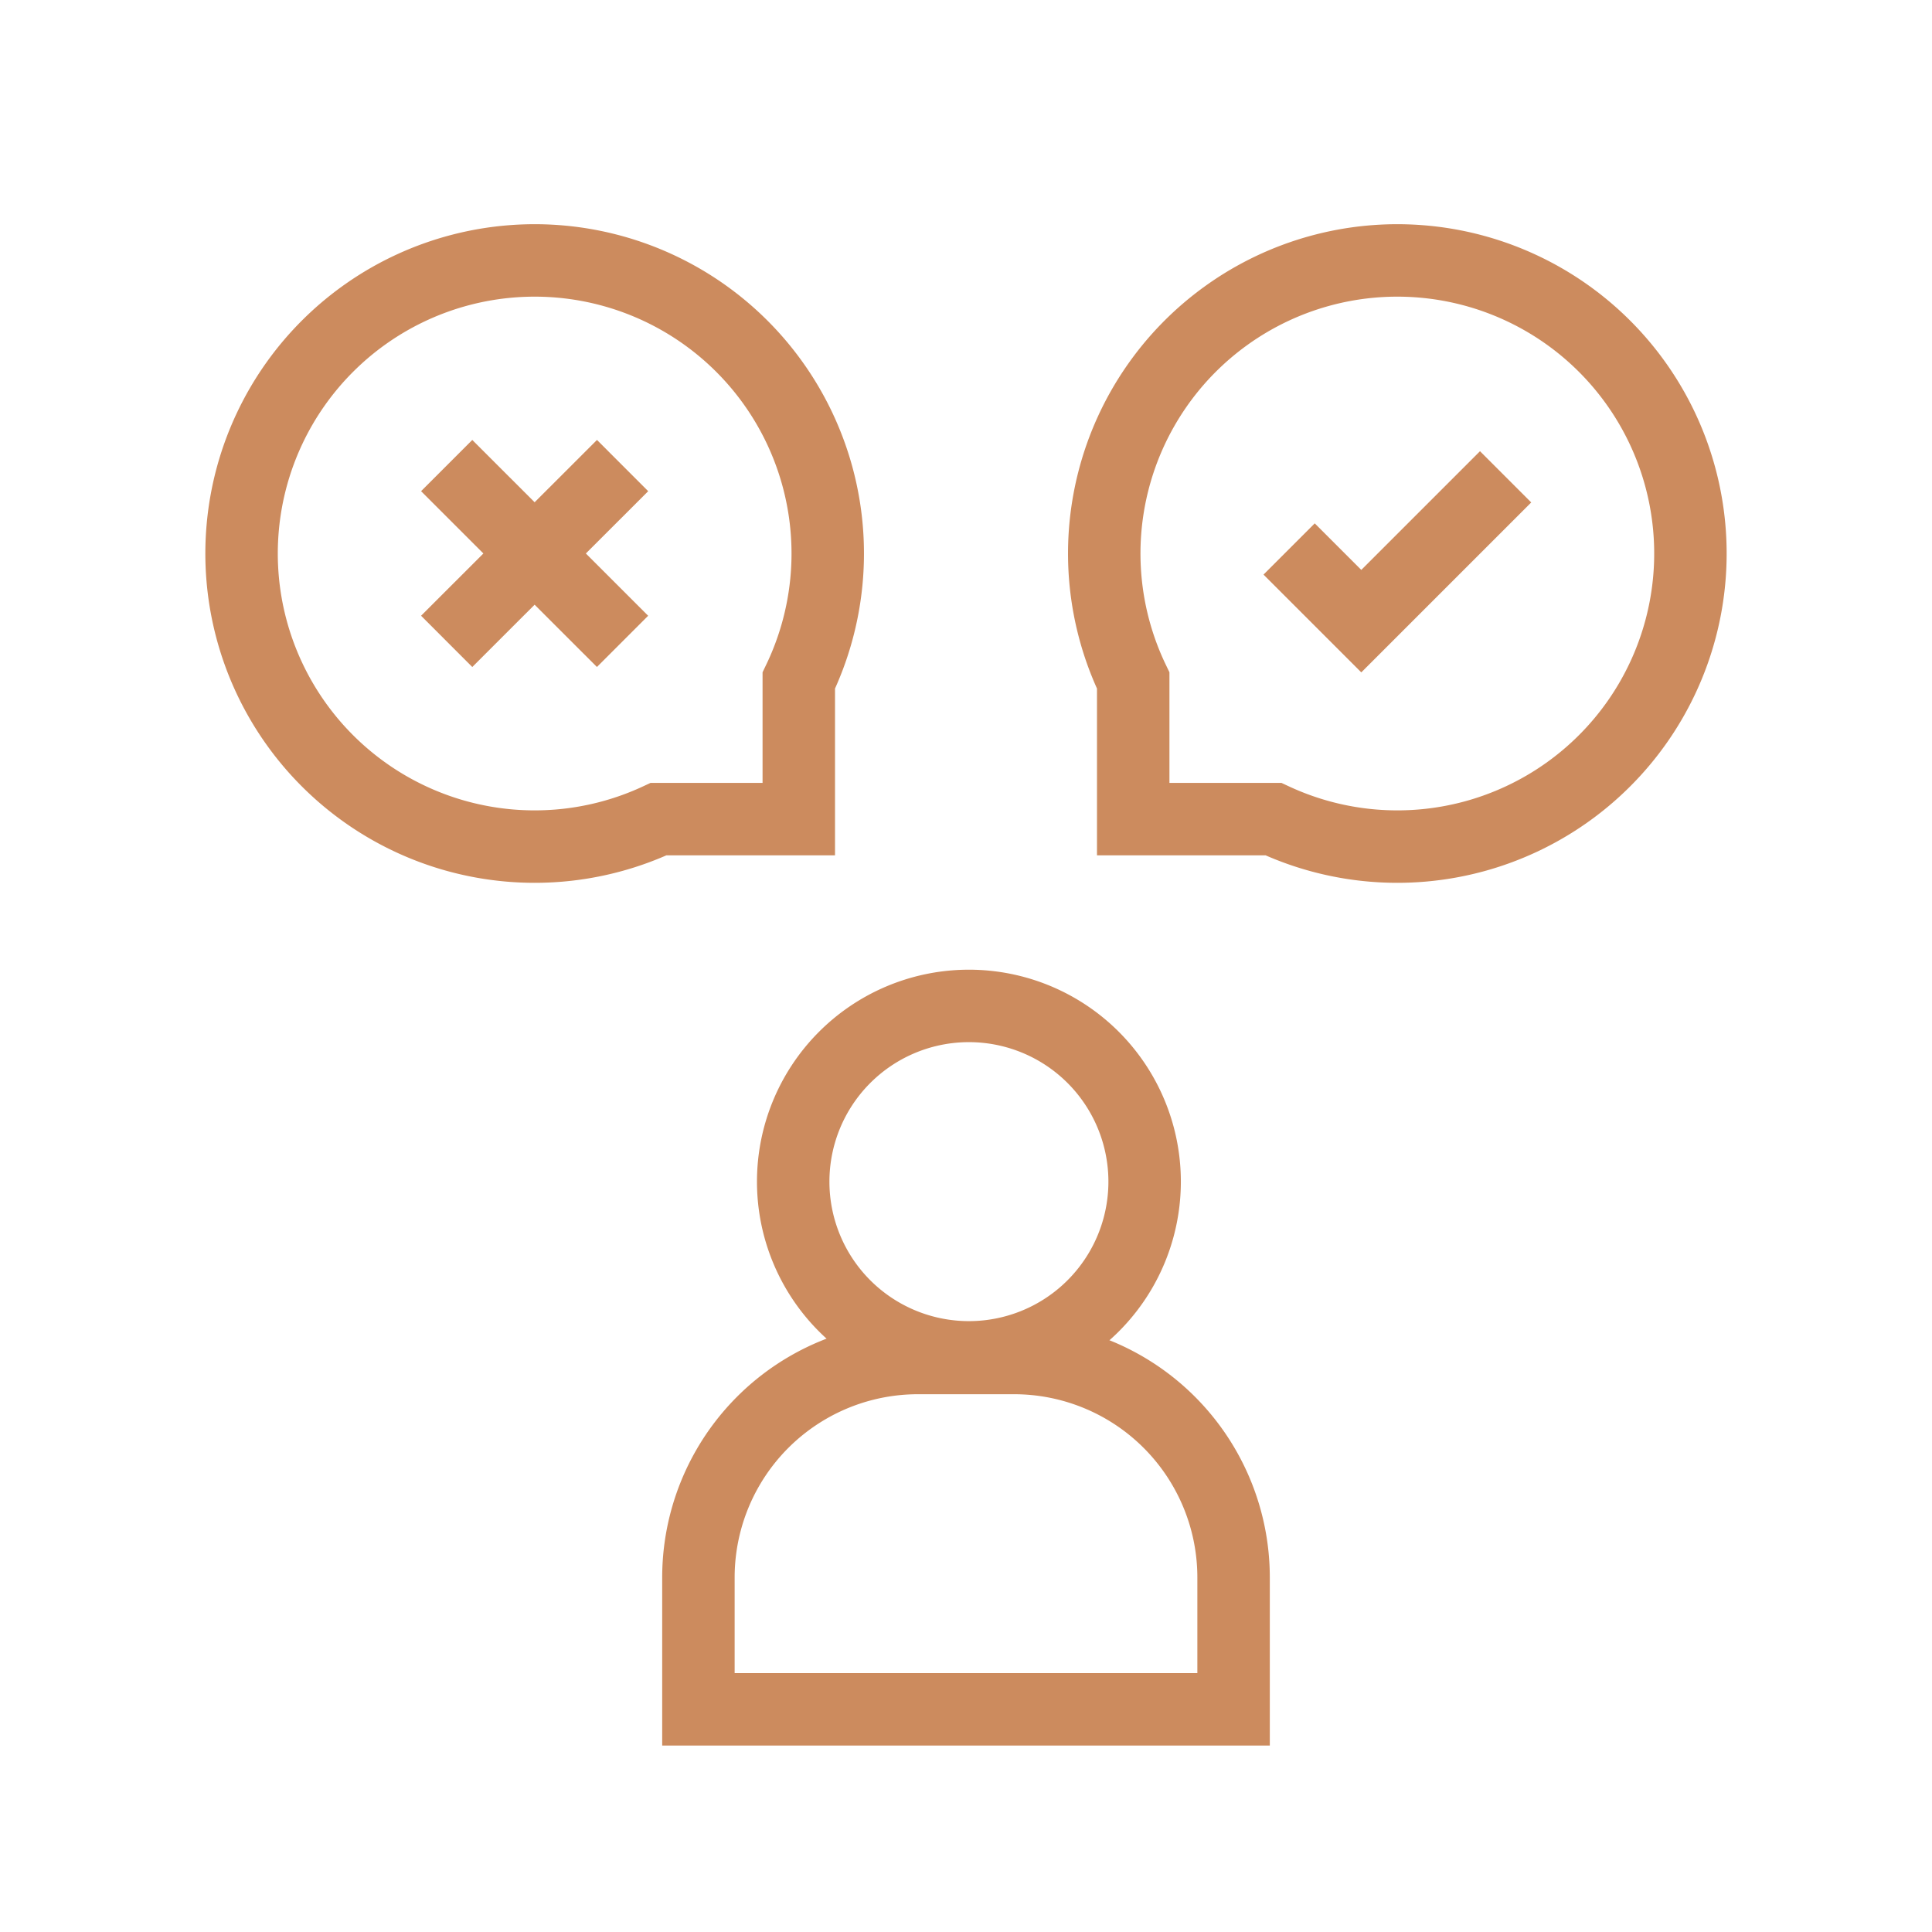
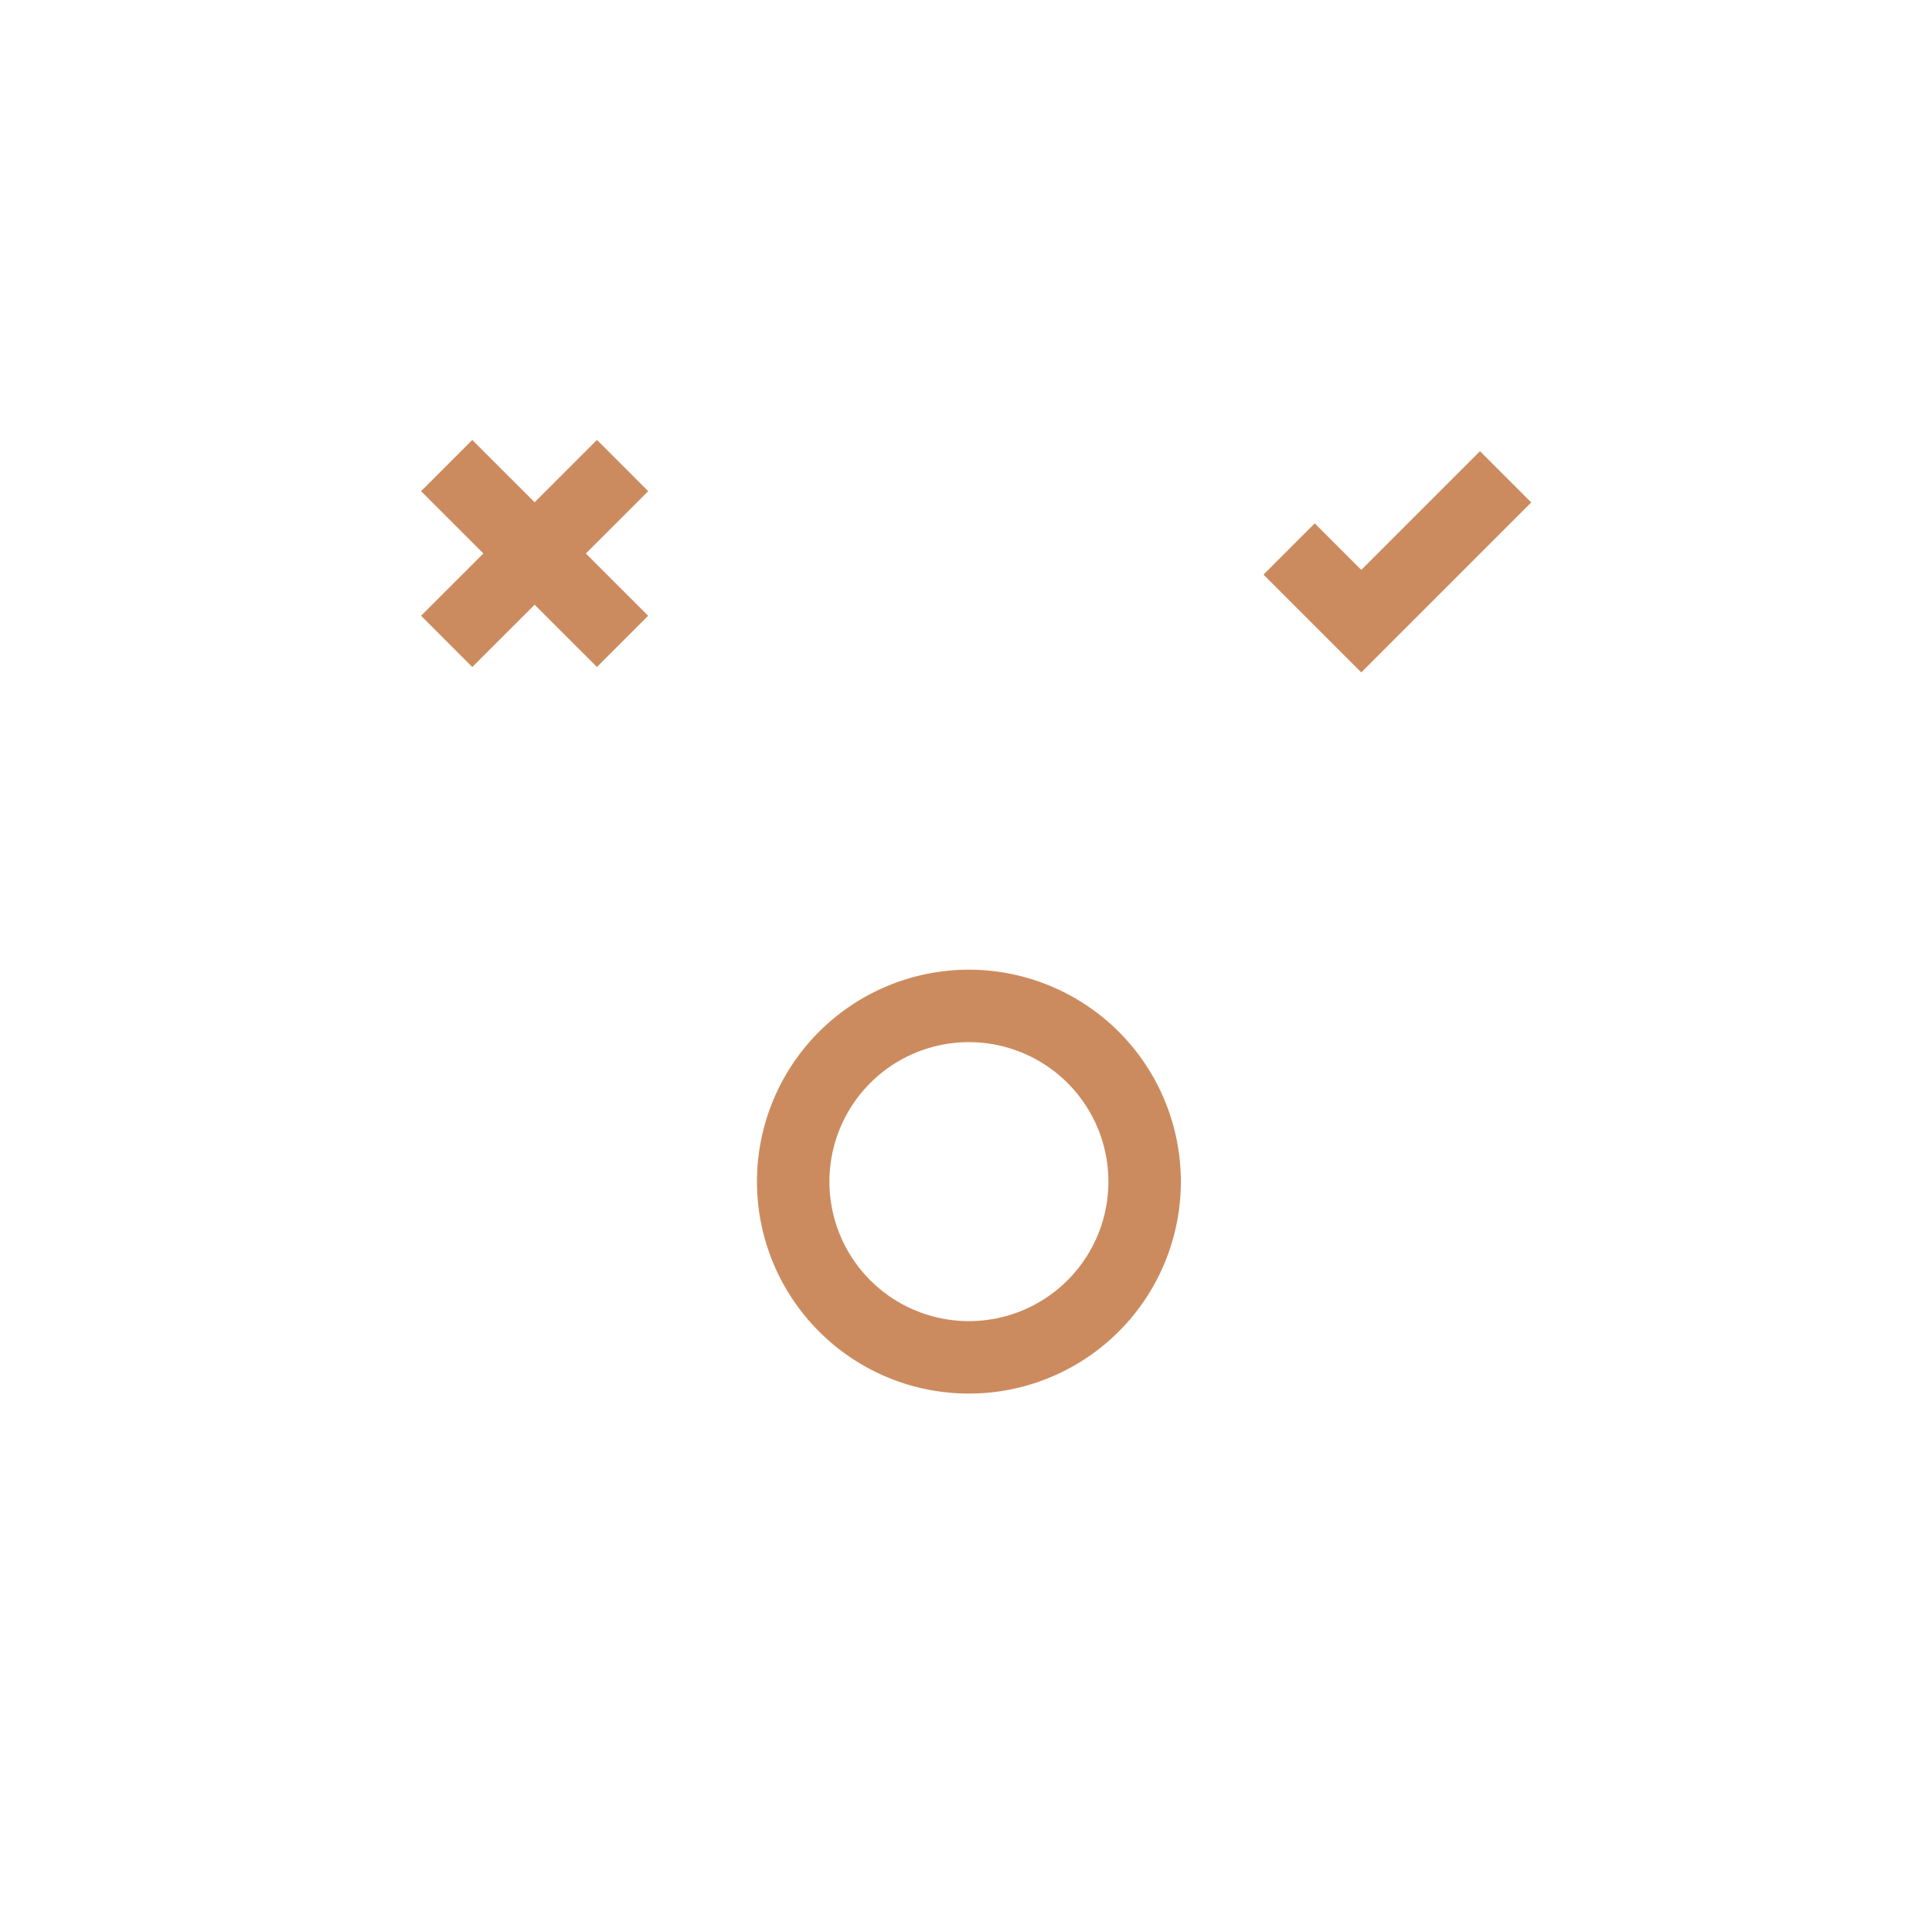
<svg xmlns="http://www.w3.org/2000/svg" width="40" height="40" fill="none" viewBox="0 0 40 40">
  <path stroke="#CC8B5E" stroke-miterlimit="10" stroke-width="1.5" d="M20 28.102a3.638 3.638 0 1 0 0-7.275 3.638 3.638 0 0 0 0 7.275Z" />
-   <path stroke="#CC8B5E" stroke-miterlimit="10" stroke-width="1.5" d="M25.54 35.39H14.46v-2.73a4.545 4.545 0 0 1 4.546-4.544h1.99a4.545 4.545 0 0 1 4.544 4.544v2.73Zm-9.002-21.3a6.068 6.068 0 1 0-2.903 2.869h2.903v-2.868Zm6.924 0a6.068 6.068 0 1 1 2.903 2.869h-2.903v-2.868Z" />
  <path stroke="#CC8B5E" stroke-miterlimit="10" stroke-width="1.5" d="m31.172 9.872-2.988 2.988-1.494-1.494M9.248 9.639l3.641 3.64m.001-3.64-3.642 3.64" />
</svg>